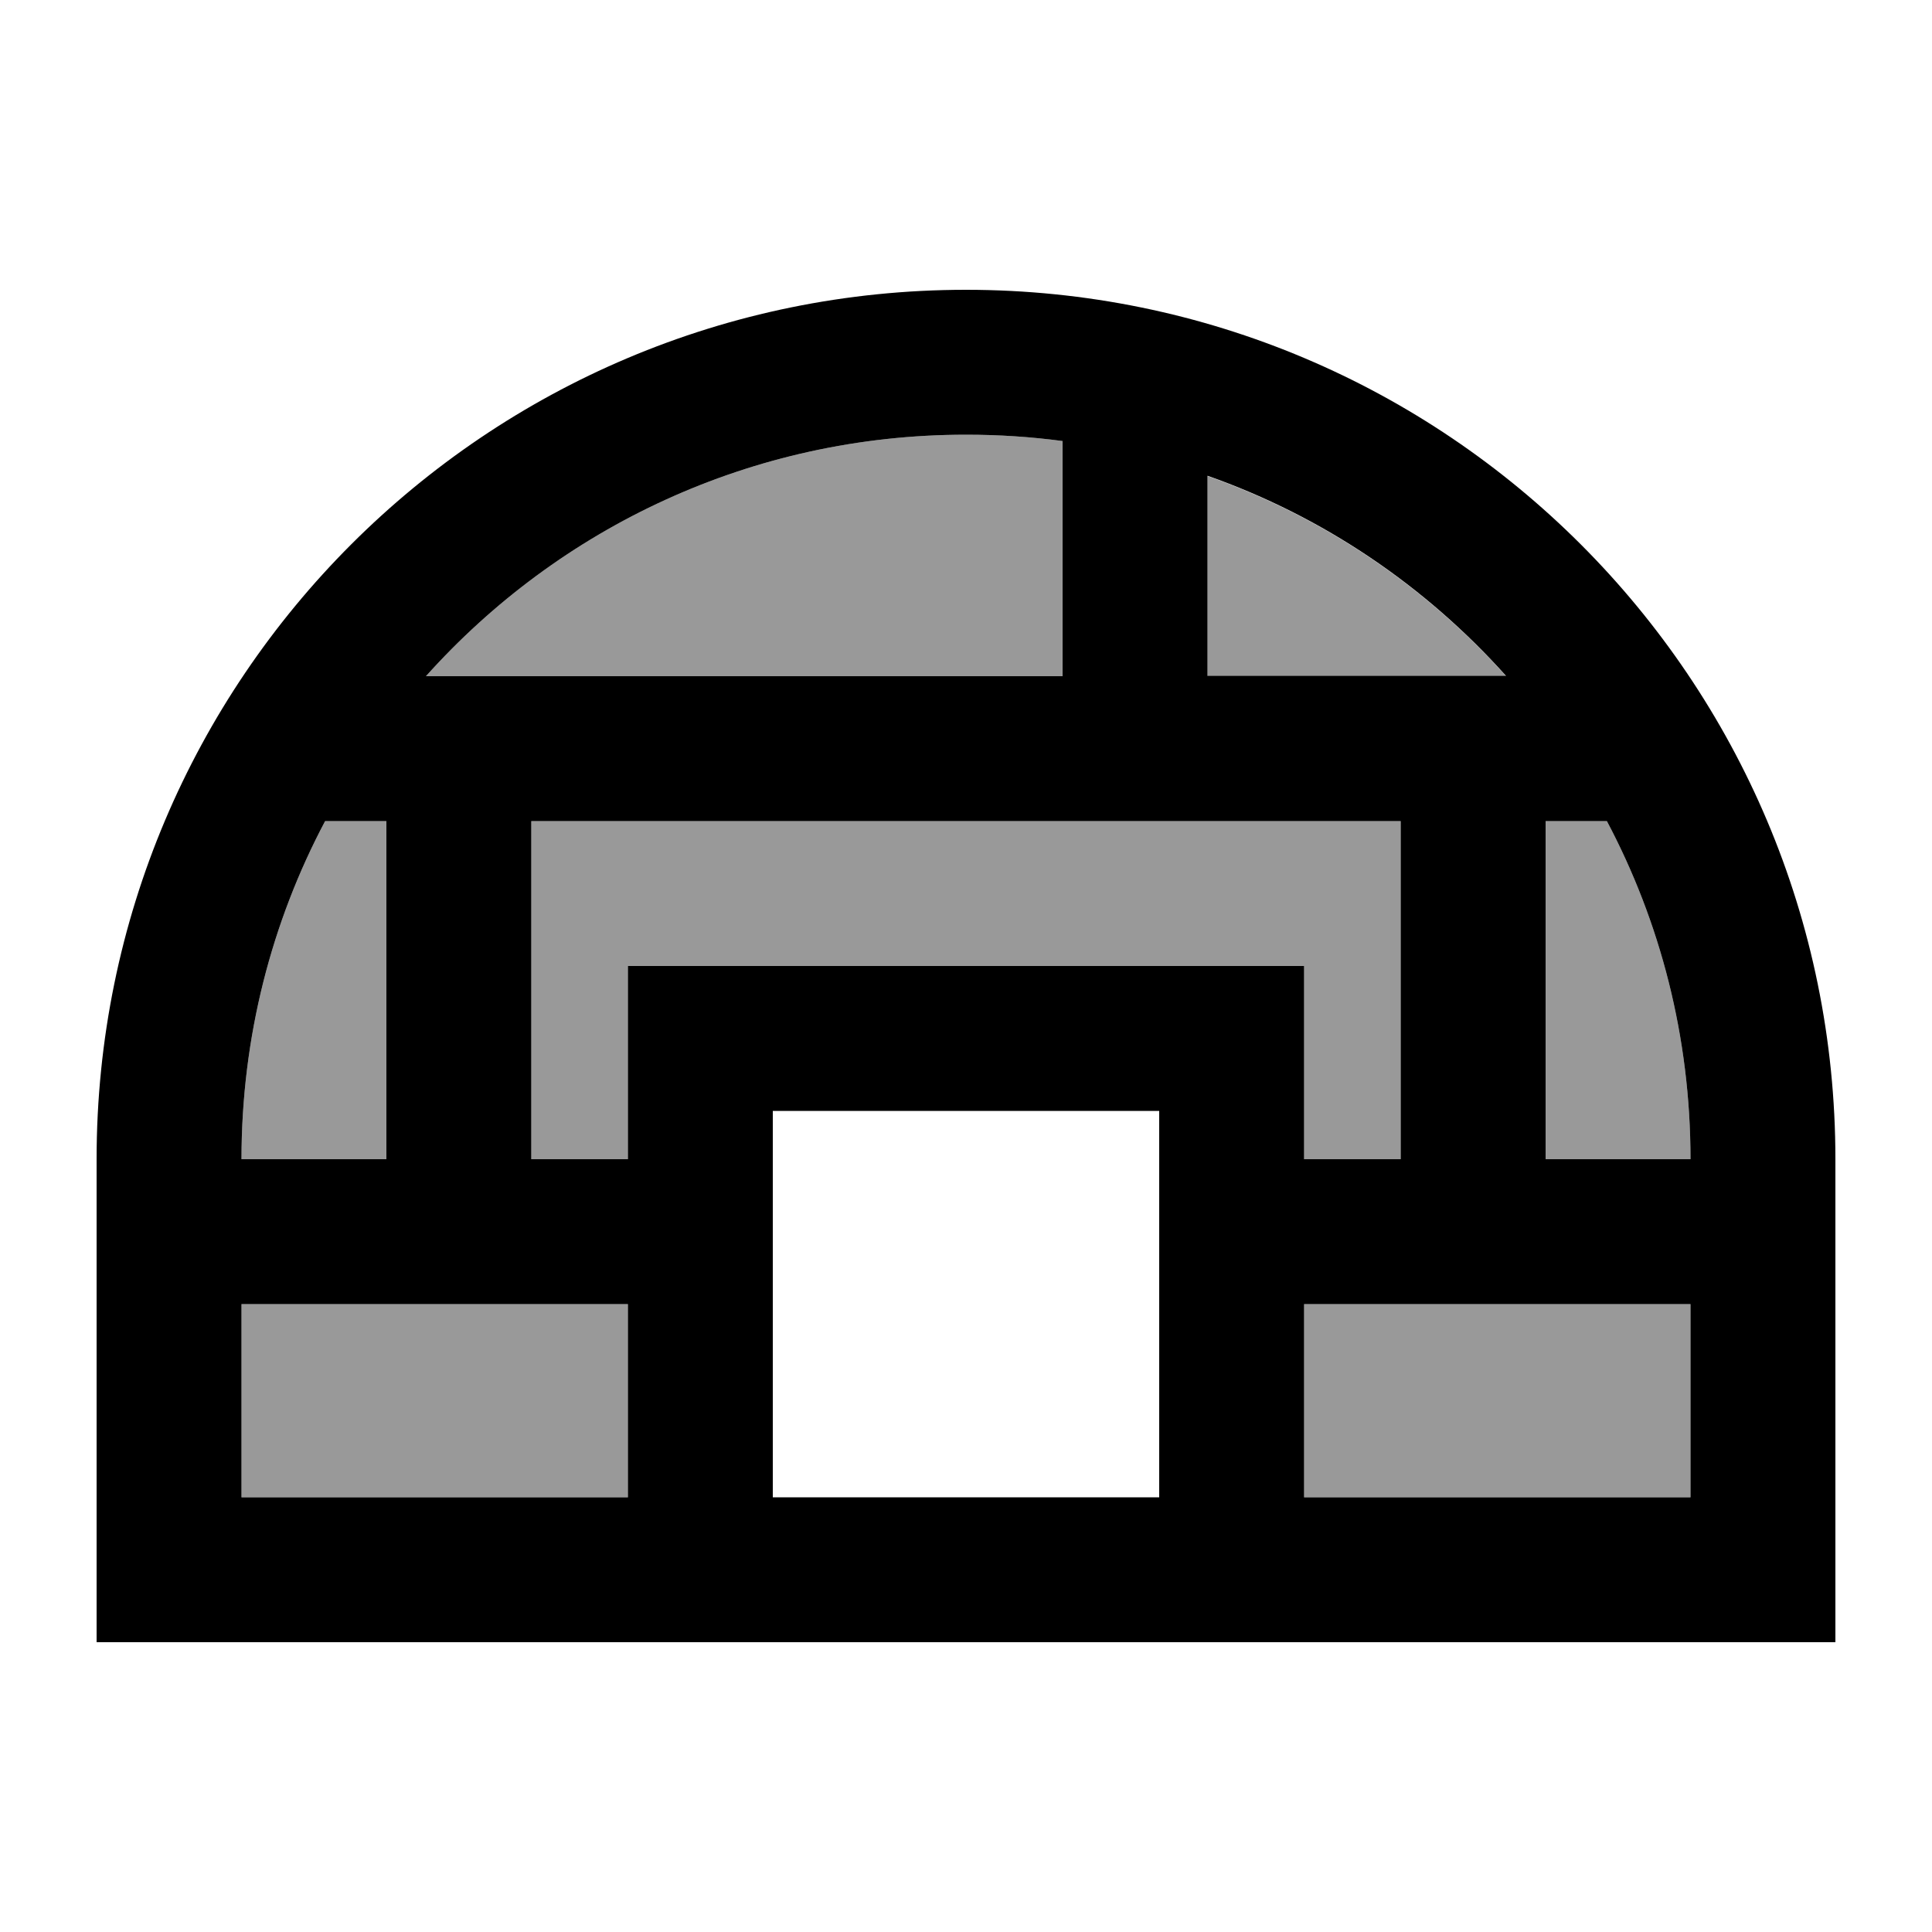
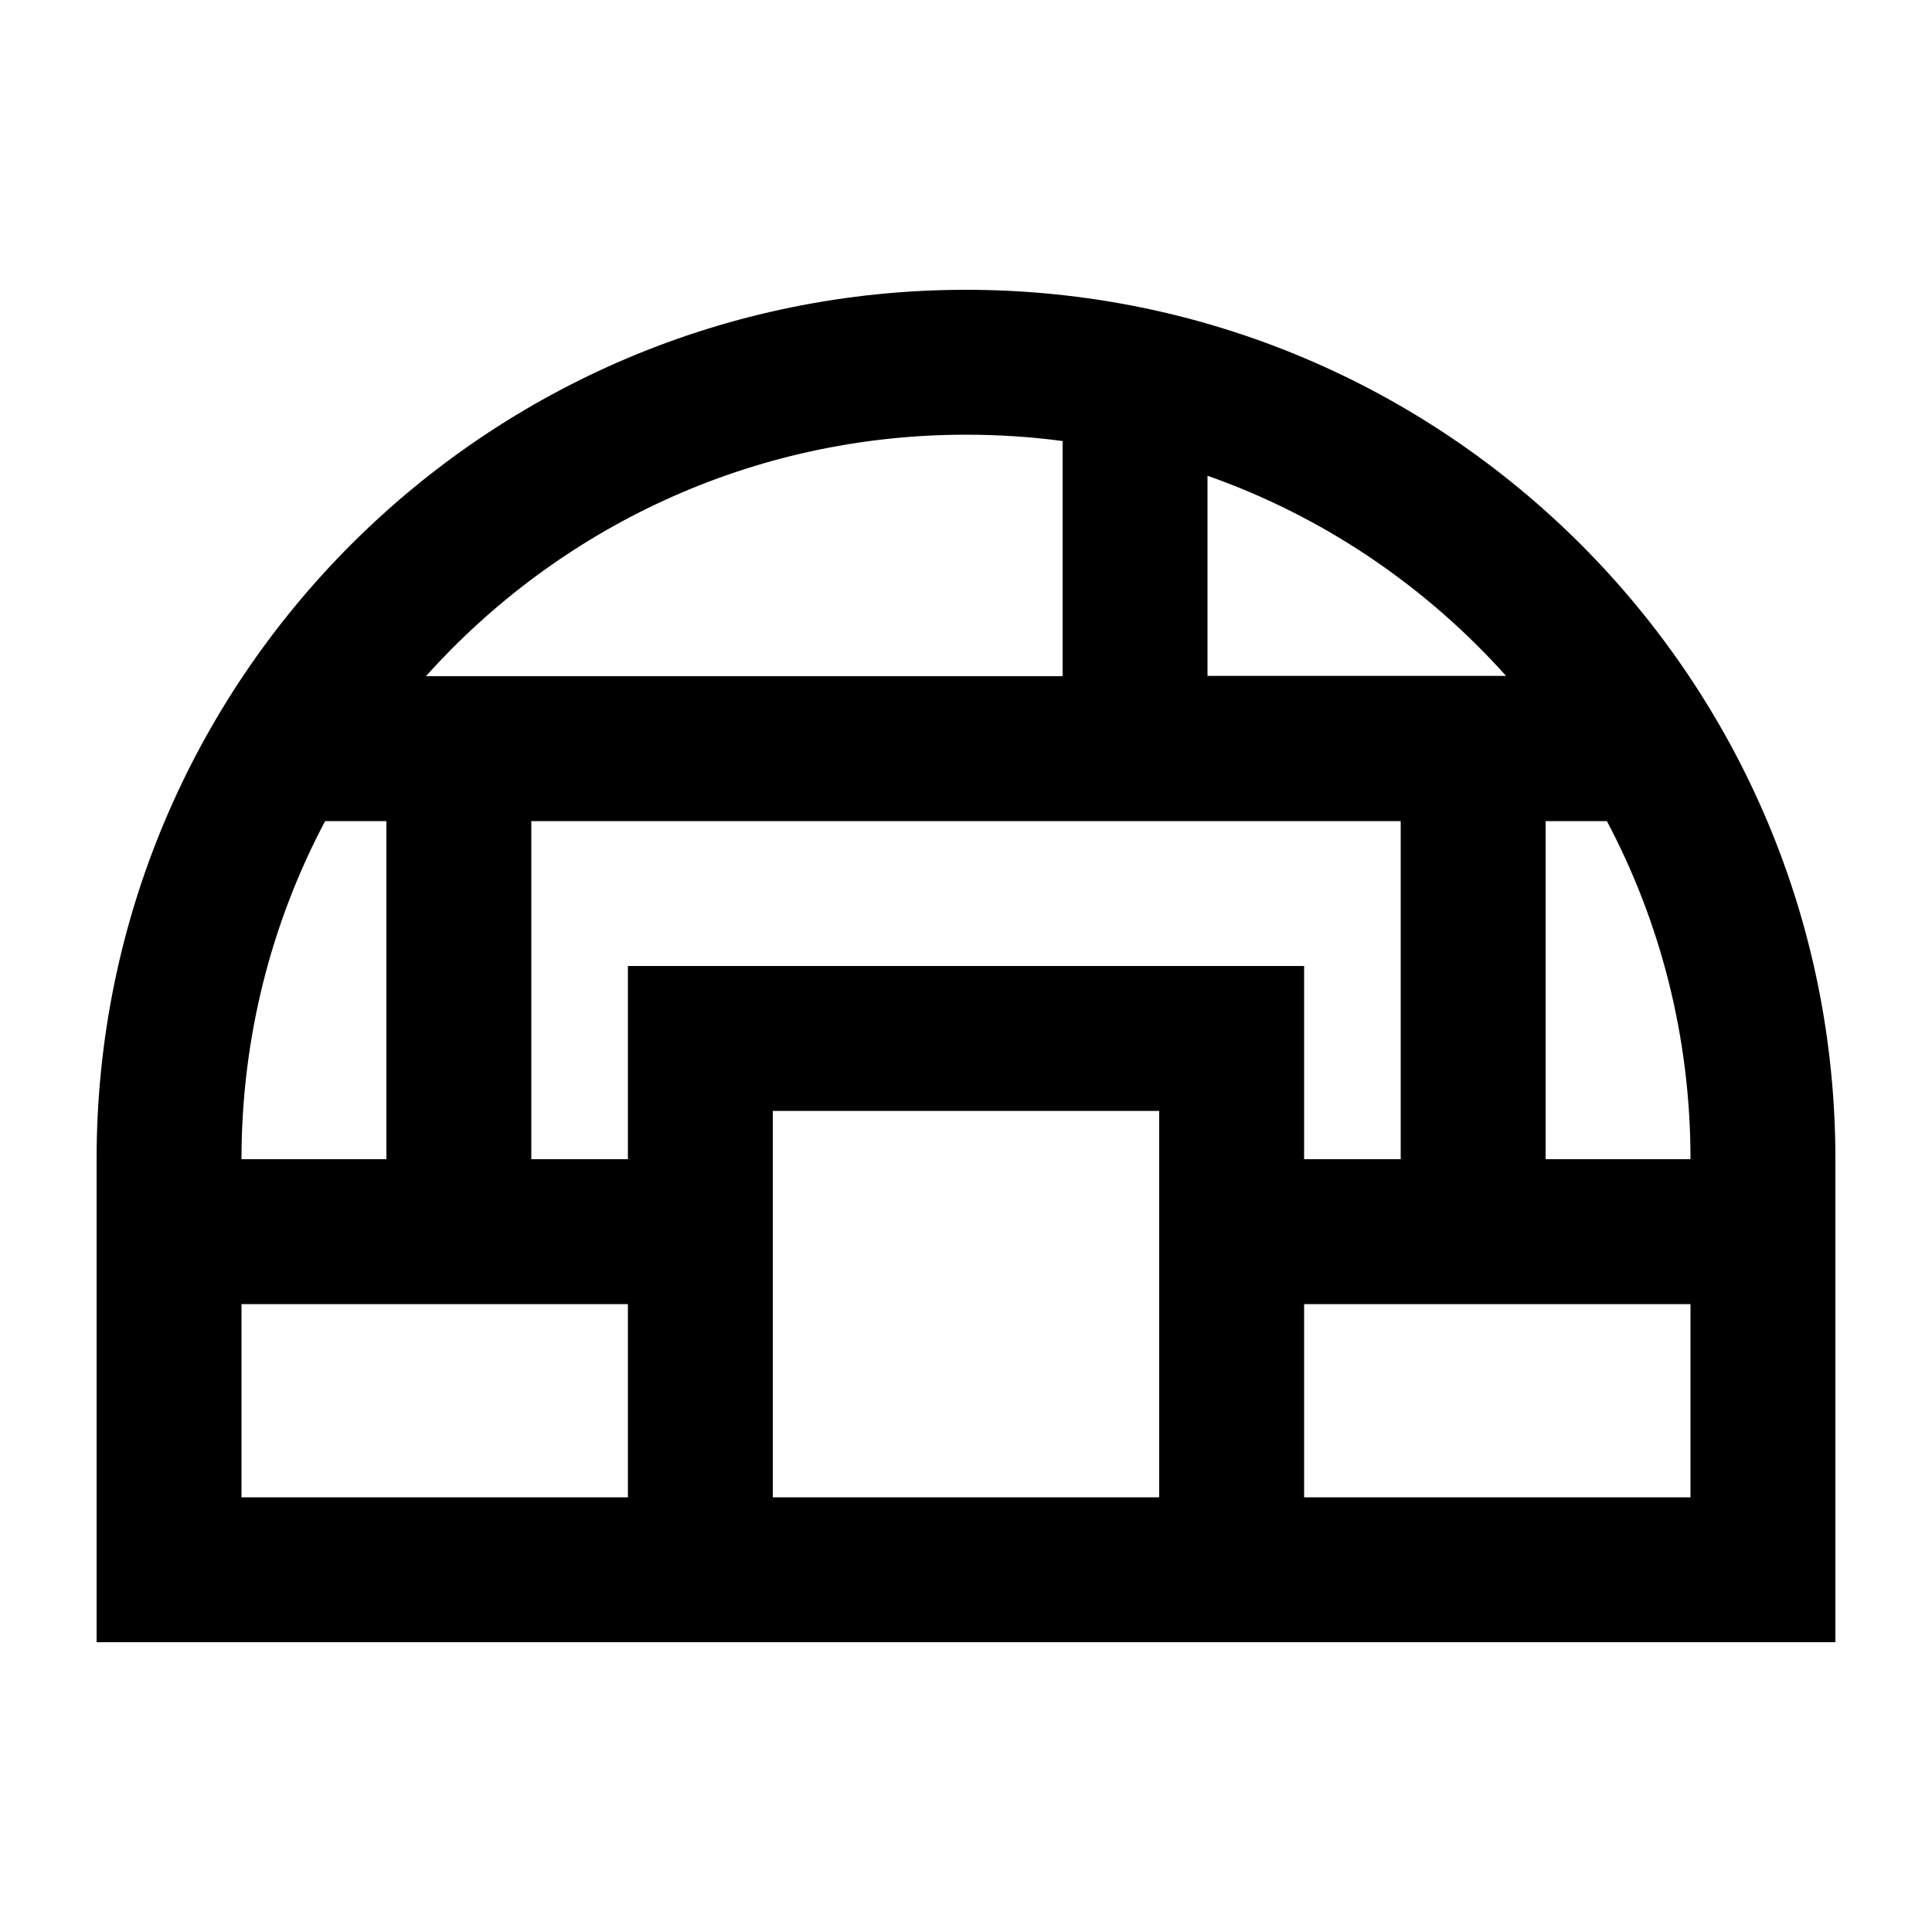
<svg xmlns="http://www.w3.org/2000/svg" viewBox="0 0 640 640">
-   <path opacity=".4" fill="currentColor" d="M80 384L128 384L128 272L107.7 272C90 305.4 80 343.5 80 384zM80 432L80 496L208 496L208 432L80 432zM141.1 224L352 224L352 146.1C341.5 144.7 330.9 144 320 144C248.9 144 185.1 174.9 141.1 224zM176 272L176 384L208 384L208 320L432 320L432 384L464 384L464 272L176 272zM400 157.7L400 224L498.9 224C472.3 194.3 438.4 171.2 400 157.7zM432 432L432 496L560 496L560 432L432 432zM512 272L512 384L560 384C560 343.5 550 305.4 532.3 272L512 272z" />
  <path fill="currentColor" d="M432 432L432 496L560 496L560 432L432 432zM384 384L384 368L256 368L256 496L384 496L384 384zM432 368L432 384L464 384L464 272L176 272L176 384L208 384L208 320L432 320L432 368zM532.3 272L512 272L512 384L560 384C560 343.5 550 305.4 532.3 272zM107.7 272C90 305.4 80 343.5 80 384L128 384L128 272L107.7 272zM352 146.1C341.5 144.7 330.9 144 320 144C248.9 144 185.1 174.9 141.1 224L352 224L352 146.1zM400 157.6L400 223.9L498.9 223.9C472.3 194.2 438.4 171.1 400 157.6zM208 496L208 432L80 432L80 496L208 496zM208 544L32 544L32 384C32 224.9 160.9 96 320 96C479.1 96 608 224.9 608 384L608 544L208 544z" />
</svg>